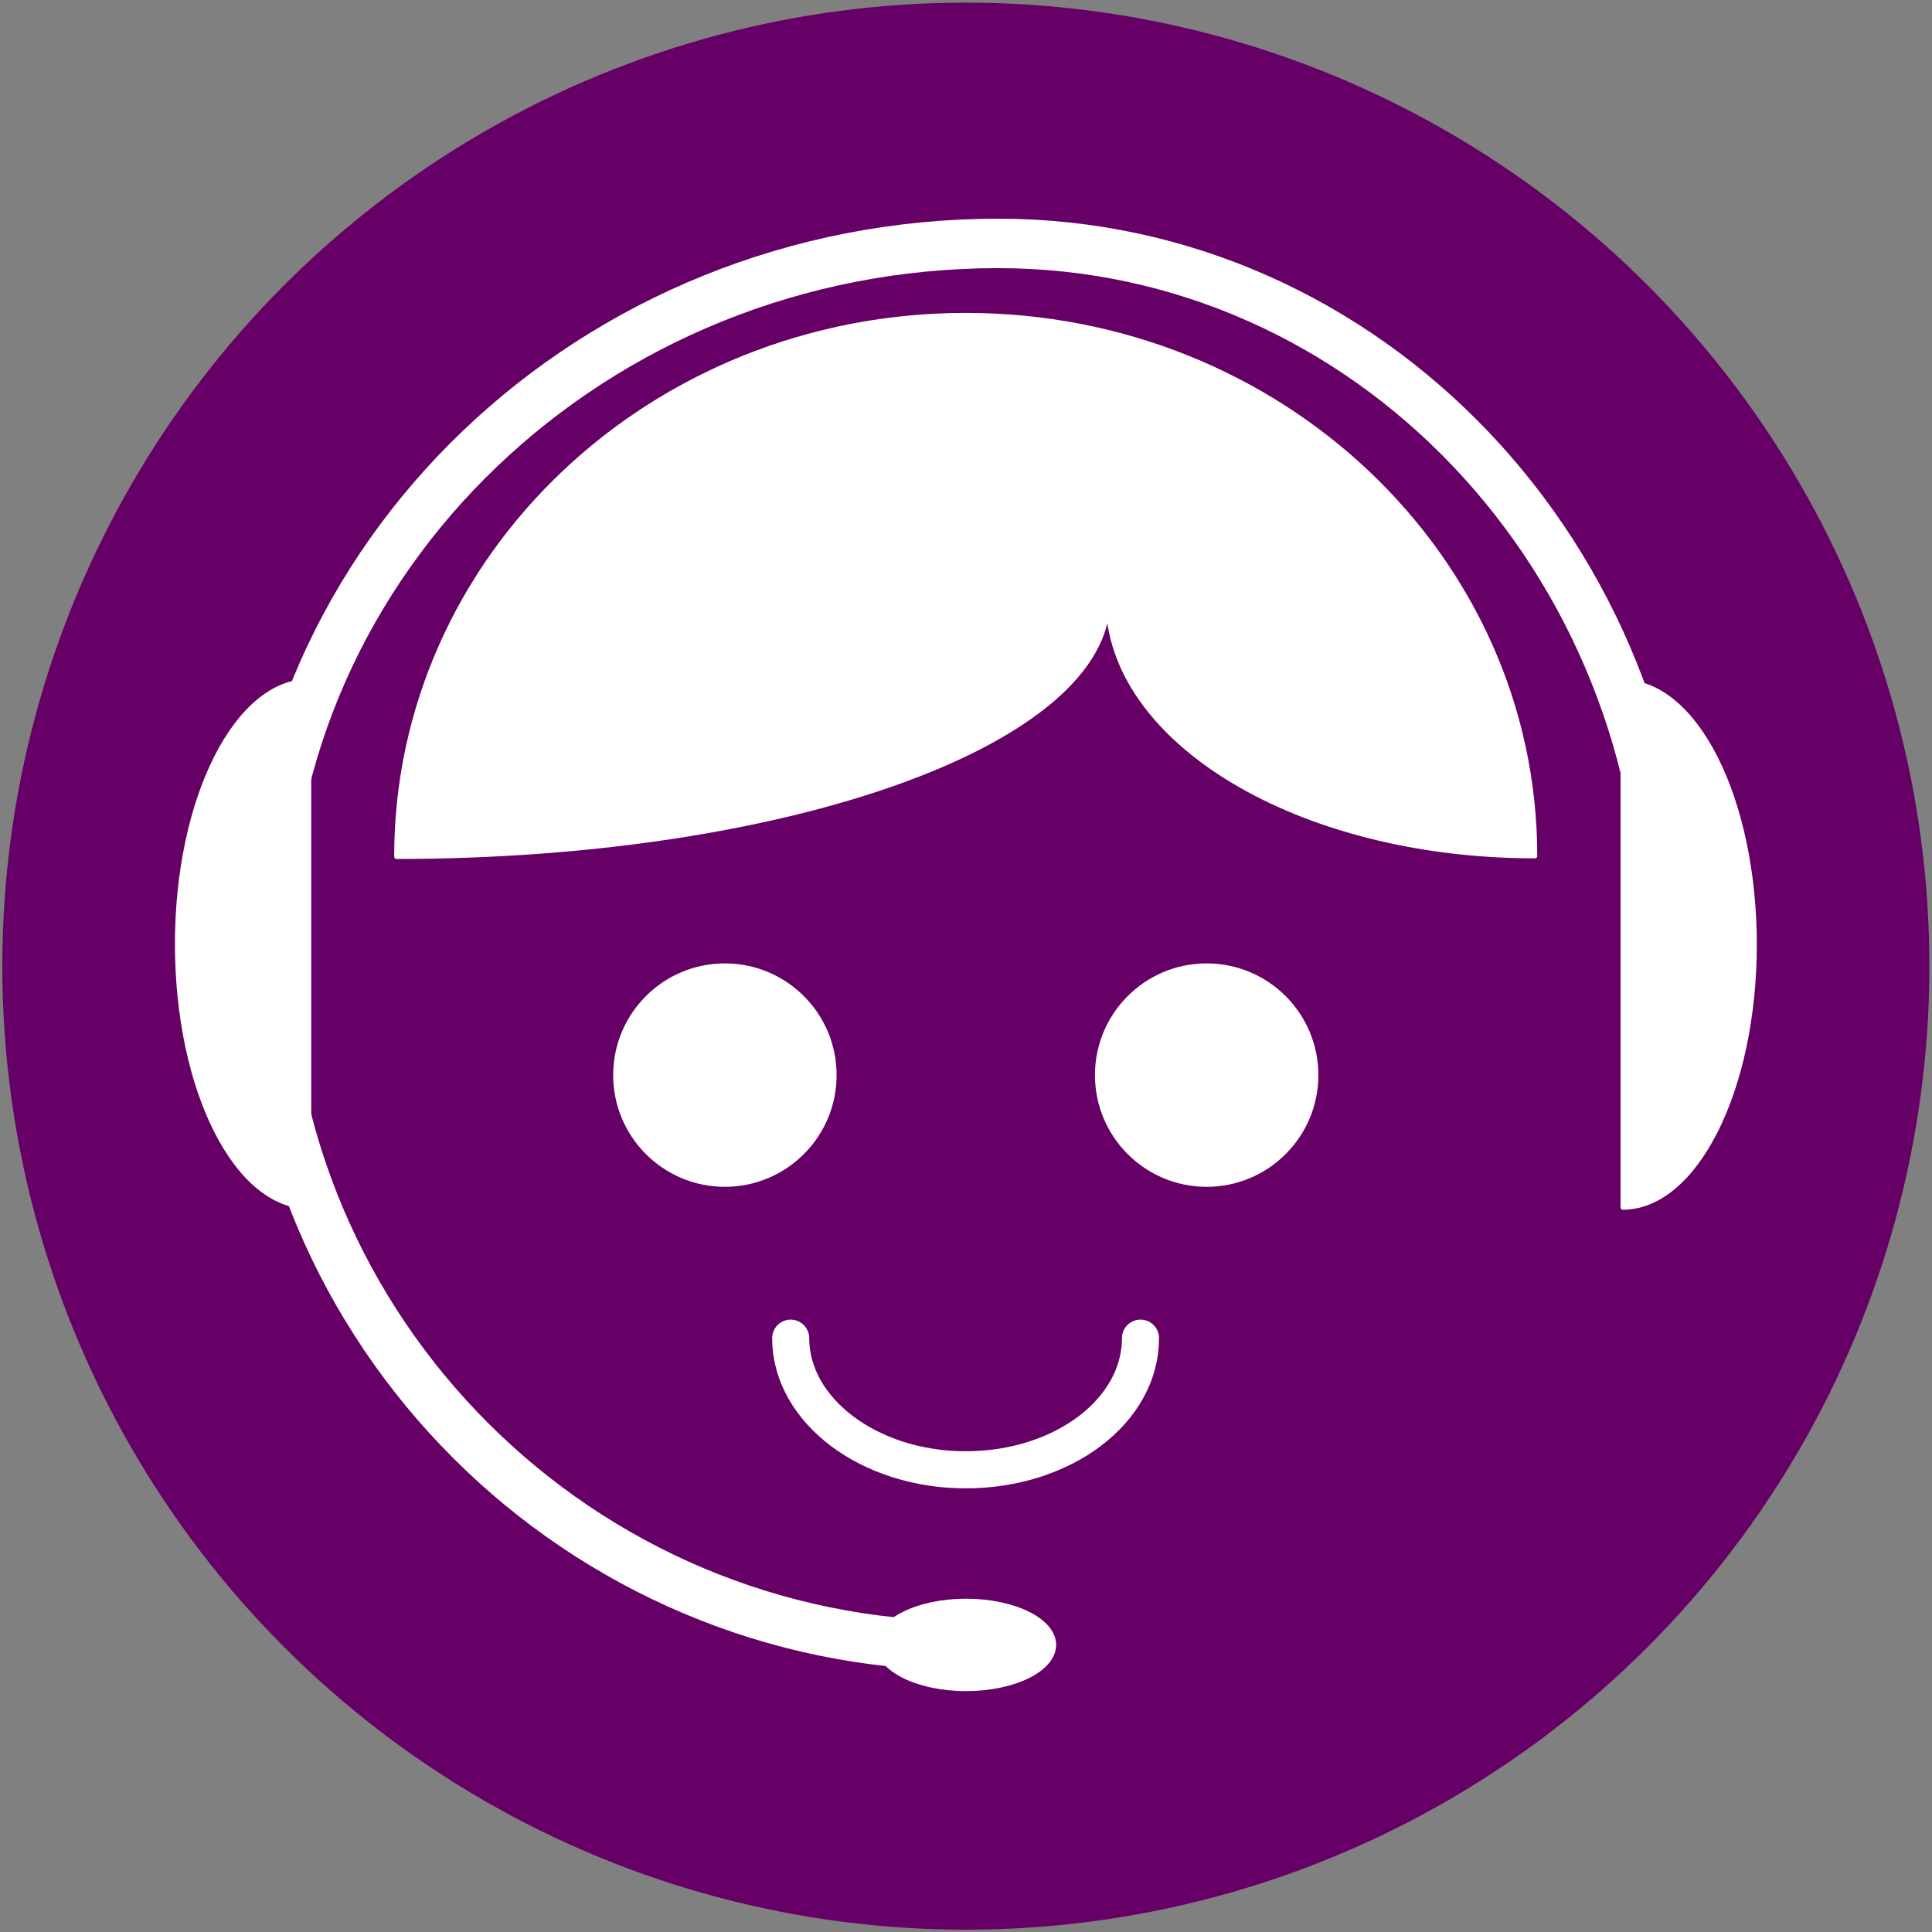
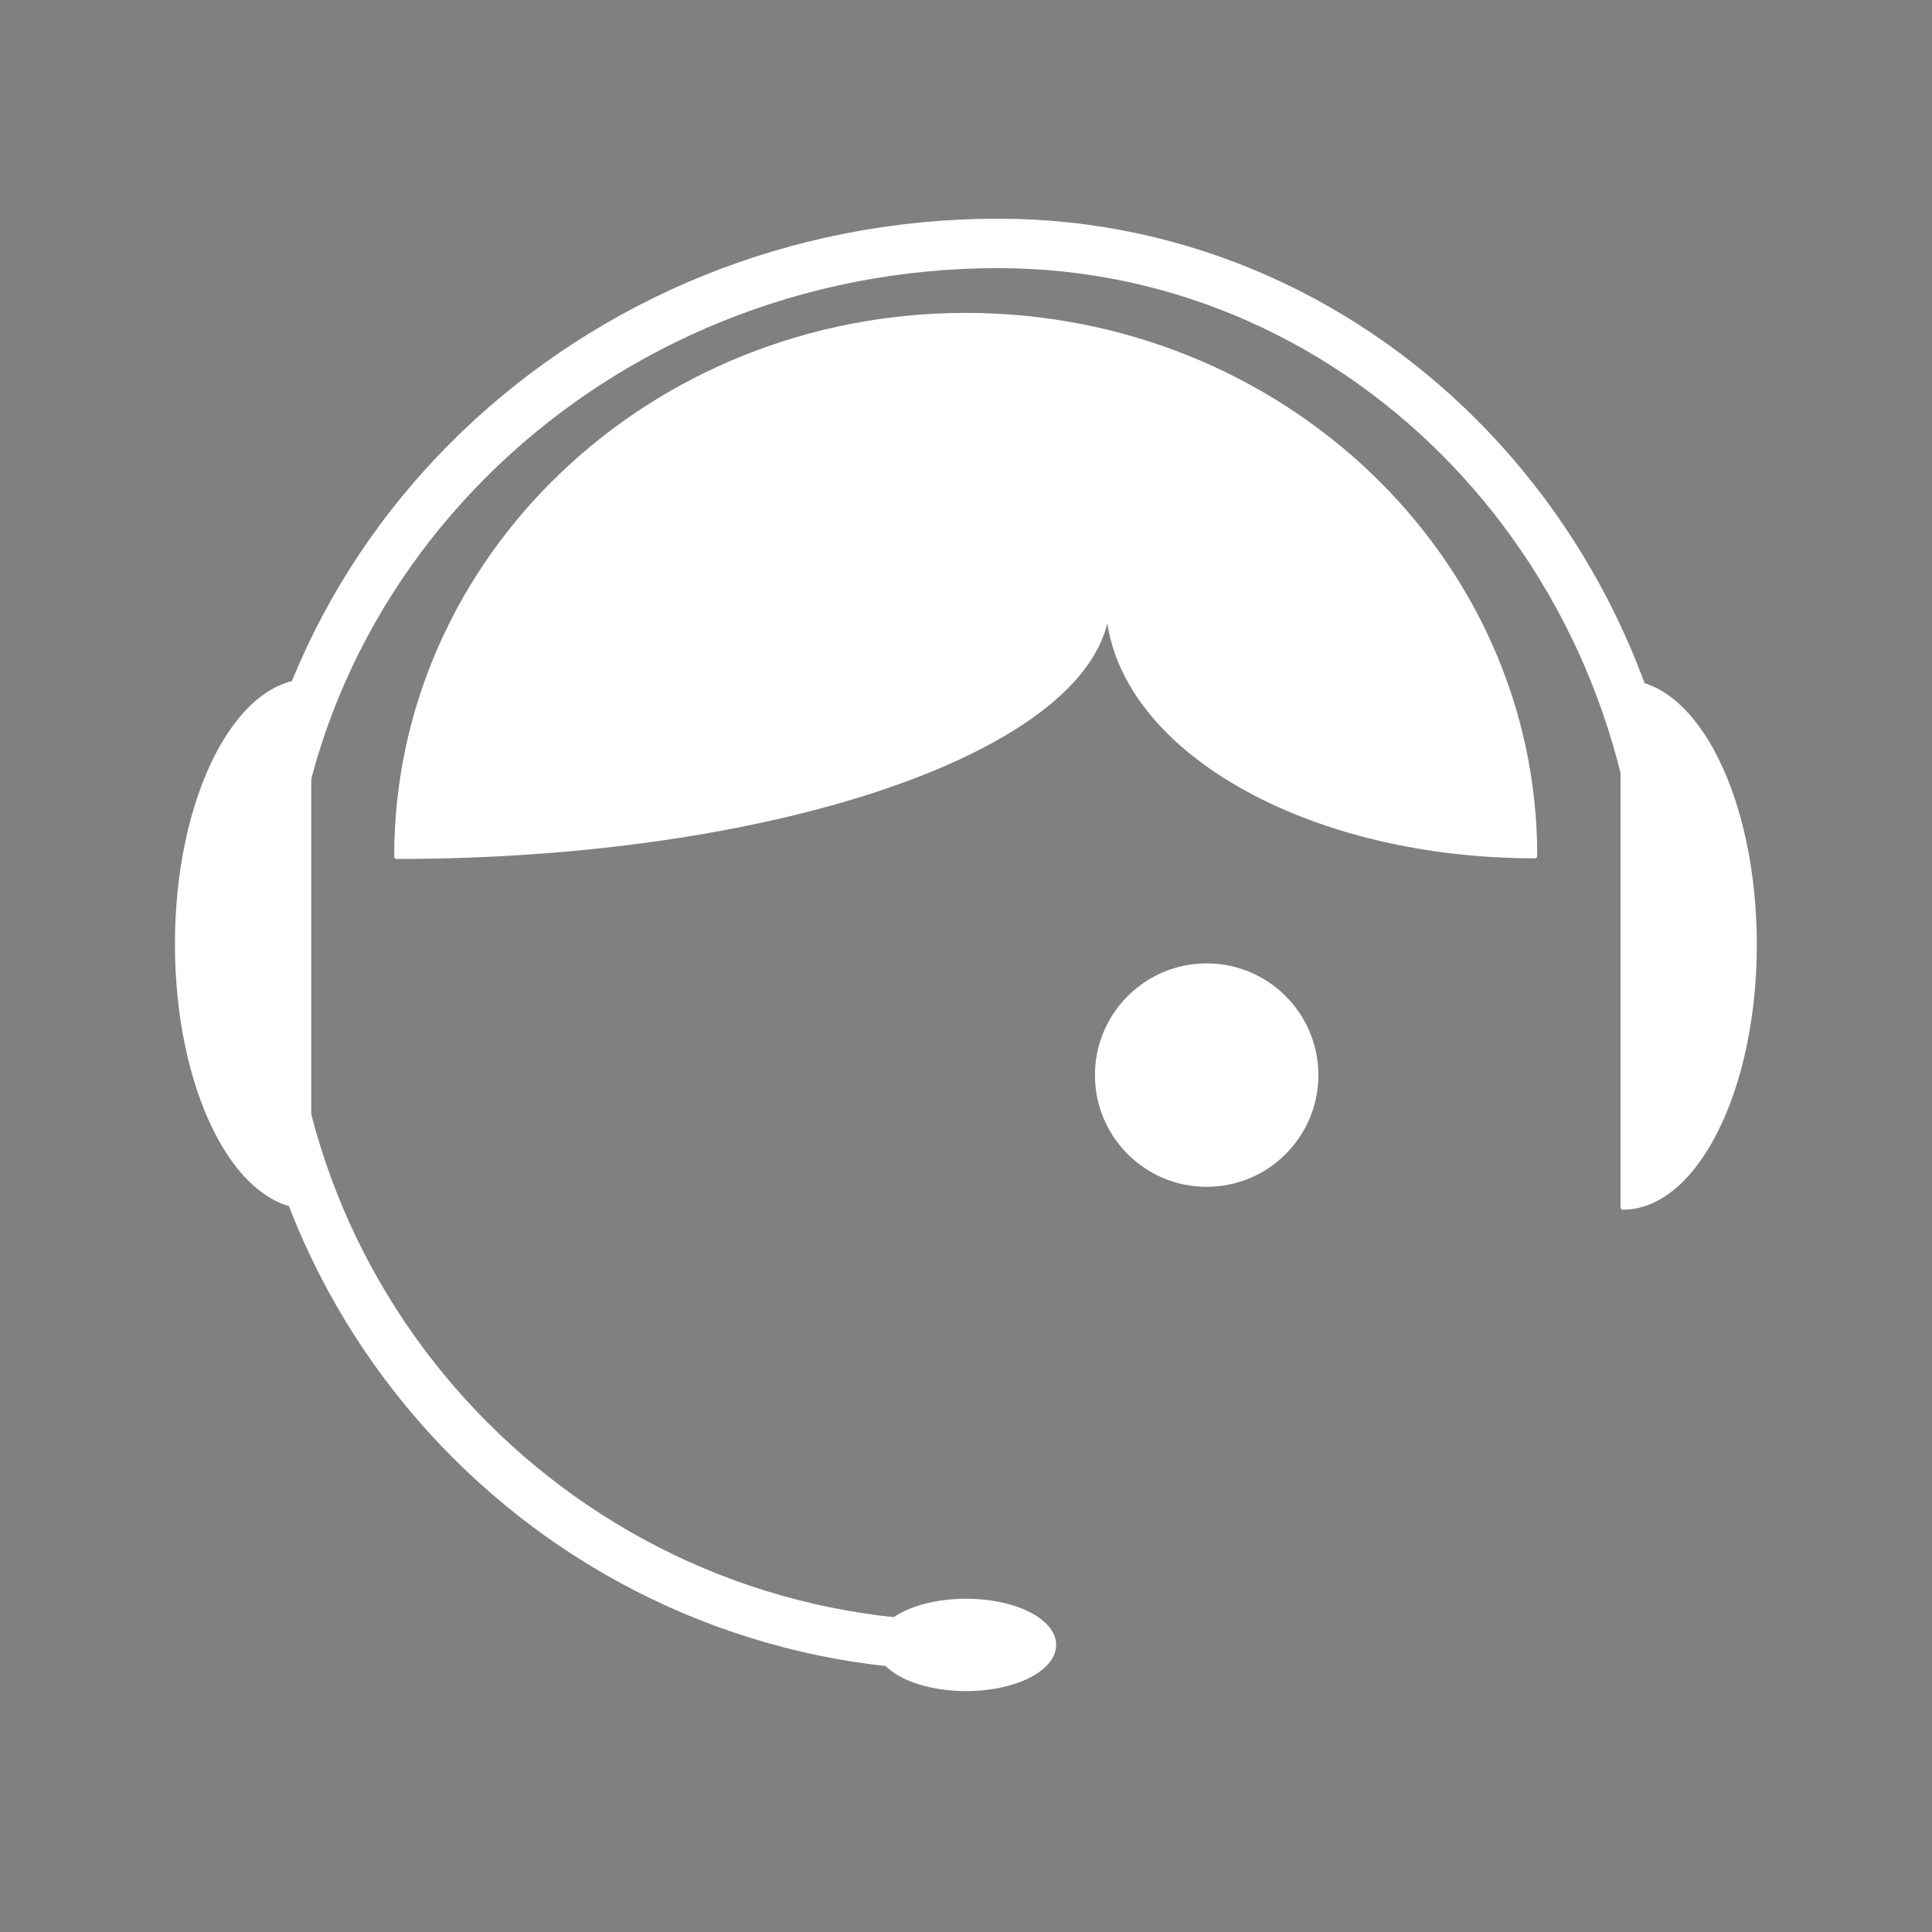
<svg xmlns="http://www.w3.org/2000/svg" xmlns:ns1="http://schemas.microsoft.com/visio/2003/SVGExtensions/" id="contactUsLogo" version="1.1" x="0px" y="0px" viewBox="0 0 312.6 312.6" style="enable-background:new 0 0 312.6 312.6;" xml:space="preserve">
  <rect x="0" y="0" width="312.6" height="312.6" fill="#808080" stroke="none" />
  <style type="text/css">.contactUsst0{fill-rule:evenodd;clip-rule:evenodd;fill:#660066;}.contactUsst1{fill:none;stroke:#FFFFFF;stroke-width:8;stroke-linecap:round;stroke-linejoin:round;stroke-miterlimit:3;}.contactUsst2{fill-rule:evenodd;clip-rule:evenodd;fill:#FFFFFF;stroke:#FFFFFF;stroke-width:0.75;stroke-linecap:round;stroke-linejoin:round;stroke-miterlimit:3;}.contactUsst3{fill:none;stroke:#FFFFFF;stroke-width:6;stroke-linecap:round;stroke-linejoin:round;stroke-miterlimit:3;}</style>
  <ns1:documentProperties ns1:langID="1033" ns1:metric="true" ns1:viewMarkup="false" />
  <g>
    <ns1:pageProperties ns1:drawingScale="0.0393701" ns1:drawingUnits="24" ns1:pageScale="0.0393701" ns1:shadowOffsetX="8.50394" ns1:shadowOffsetY="-8.50394" />
    <g transform="translate(0.375,-0.375)">
-       <ellipse class="contactUsst0" cx="155.9" cy="156.7" rx="155.9" ry="155.9" />
-     </g>
+       </g>
    <g transform="translate(42.895,-46.317)">
      <path class="contactUsst1" d="M113.4,312.6C50.8,312.6,0,261.8,0,199.2C0,136.5,53.1,85.7,118.6,85.7c59.7,0,108.1,50.8,108.1,113.5c0,0,0,0,0,0" />
    </g>
    <g transform="translate(262.58,-117.243)">
      <path class="contactUsst2" d="M0,312.6c11.7,0,21.3-19,21.3-42.5c0-23.5-9.5-42.5-21.3-42.5V312.6z" />
    </g>
    <g transform="translate(49.981,422.839) rotate(180)">
      <path class="contactUsst2" d="M0,312.6c11.7,0,21.3-19,21.3-42.5c0-23.5-9.5-42.5-21.3-42.5V312.6z" />
    </g>
    <g transform="translate(142.107,-39.351)">
      <ellipse class="contactUsst2" cx="14.2" cy="305.5" rx="14.2" ry="7.1" />
    </g>
    <g transform="translate(99.588,-120.847)">
-       <ellipse class="contactUsst2" cx="17.7" cy="294.8" rx="17.7" ry="17.7" />
-     </g>
+       </g>
    <g transform="translate(177.54,-120.847)">
      <ellipse class="contactUsst2" cx="17.7" cy="294.8" rx="17.7" ry="17.7" />
    </g>
    <g transform="translate(127.934,-74.784)">
-       <path class="contactUsst3" d="M0,291.3c0,11.7,12.7,21.3,28.3,21.3c0,0,0,0,0,0c15.7,0,28.3-9.5,28.3-21.3" />
-     </g>
+       </g>
    <g transform="translate(64.154,-173.997)">
      <path class="contactUsst2" d="M0,312.6C0,264.2,41.2,225,92.1,225c0,0,0,0,0,0c50.9,0,92.1,39.2,92.1,87.5c-38.2,0-69.1-18.6-69.1-41.5c0,0,0,0,0,0C115.2,294,63.6,312.6,0,312.6C0,312.6,0,312.6,0,312.6z" />
    </g>
  </g>
</svg>